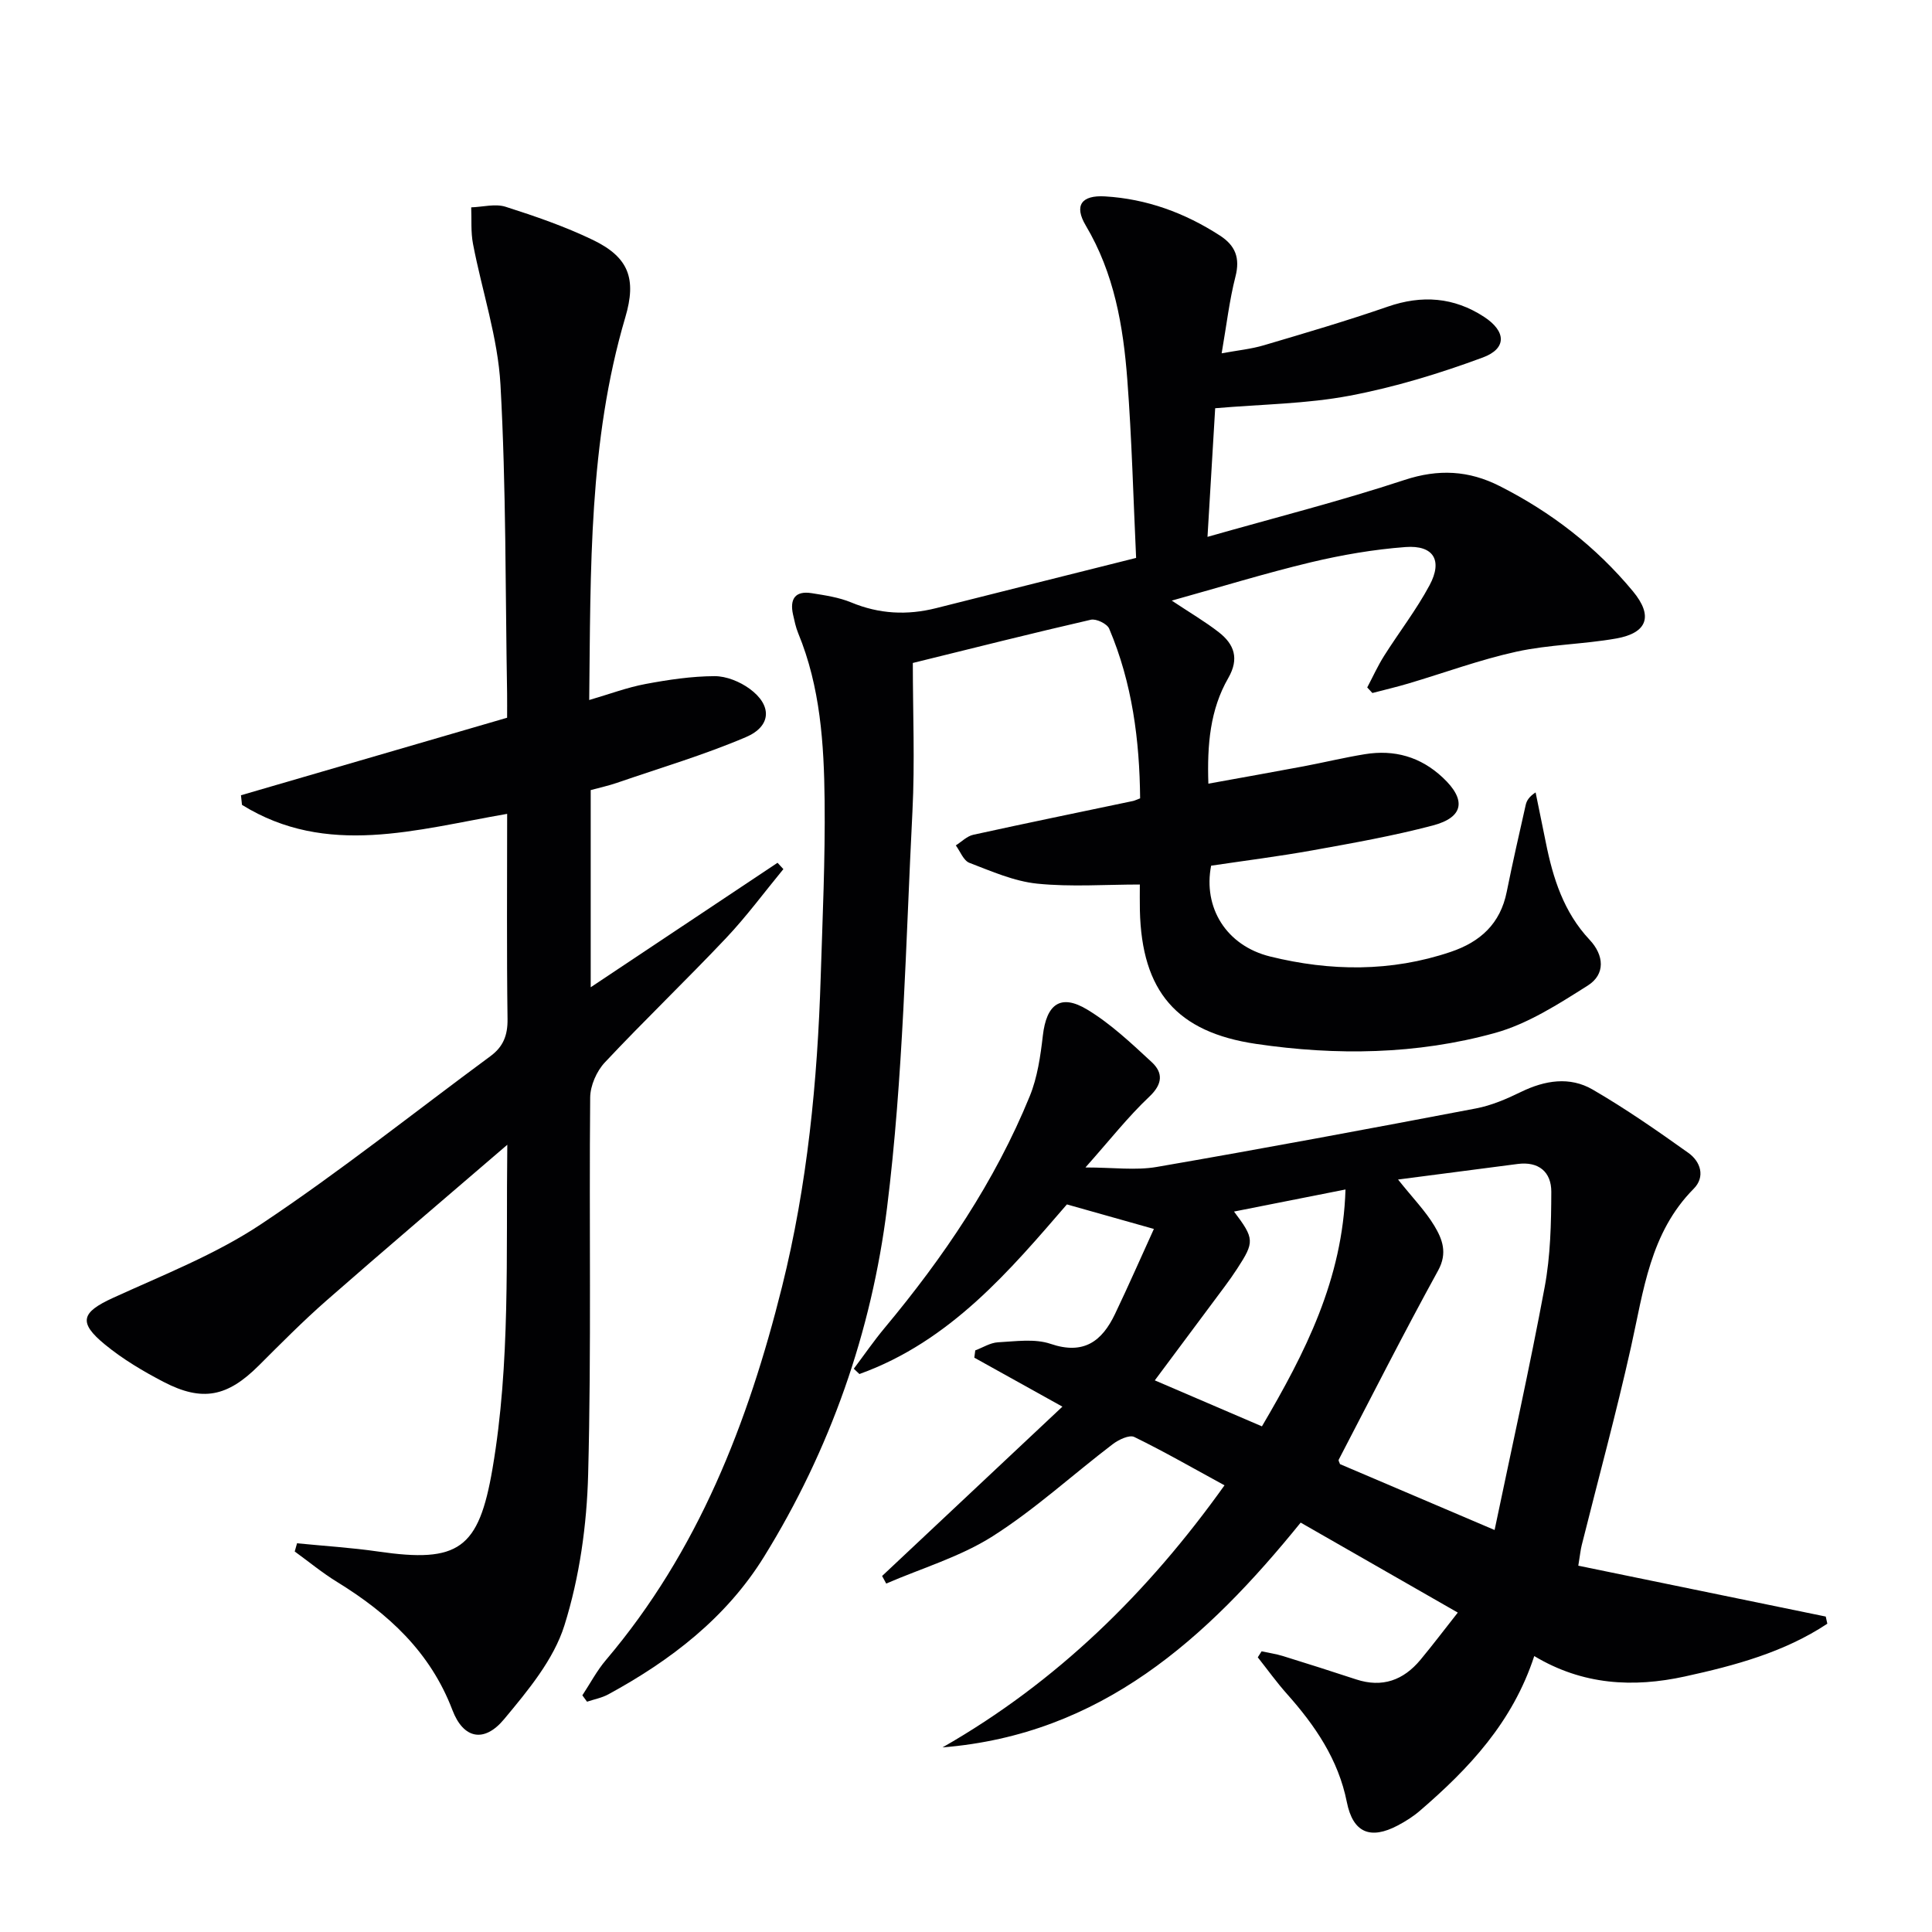
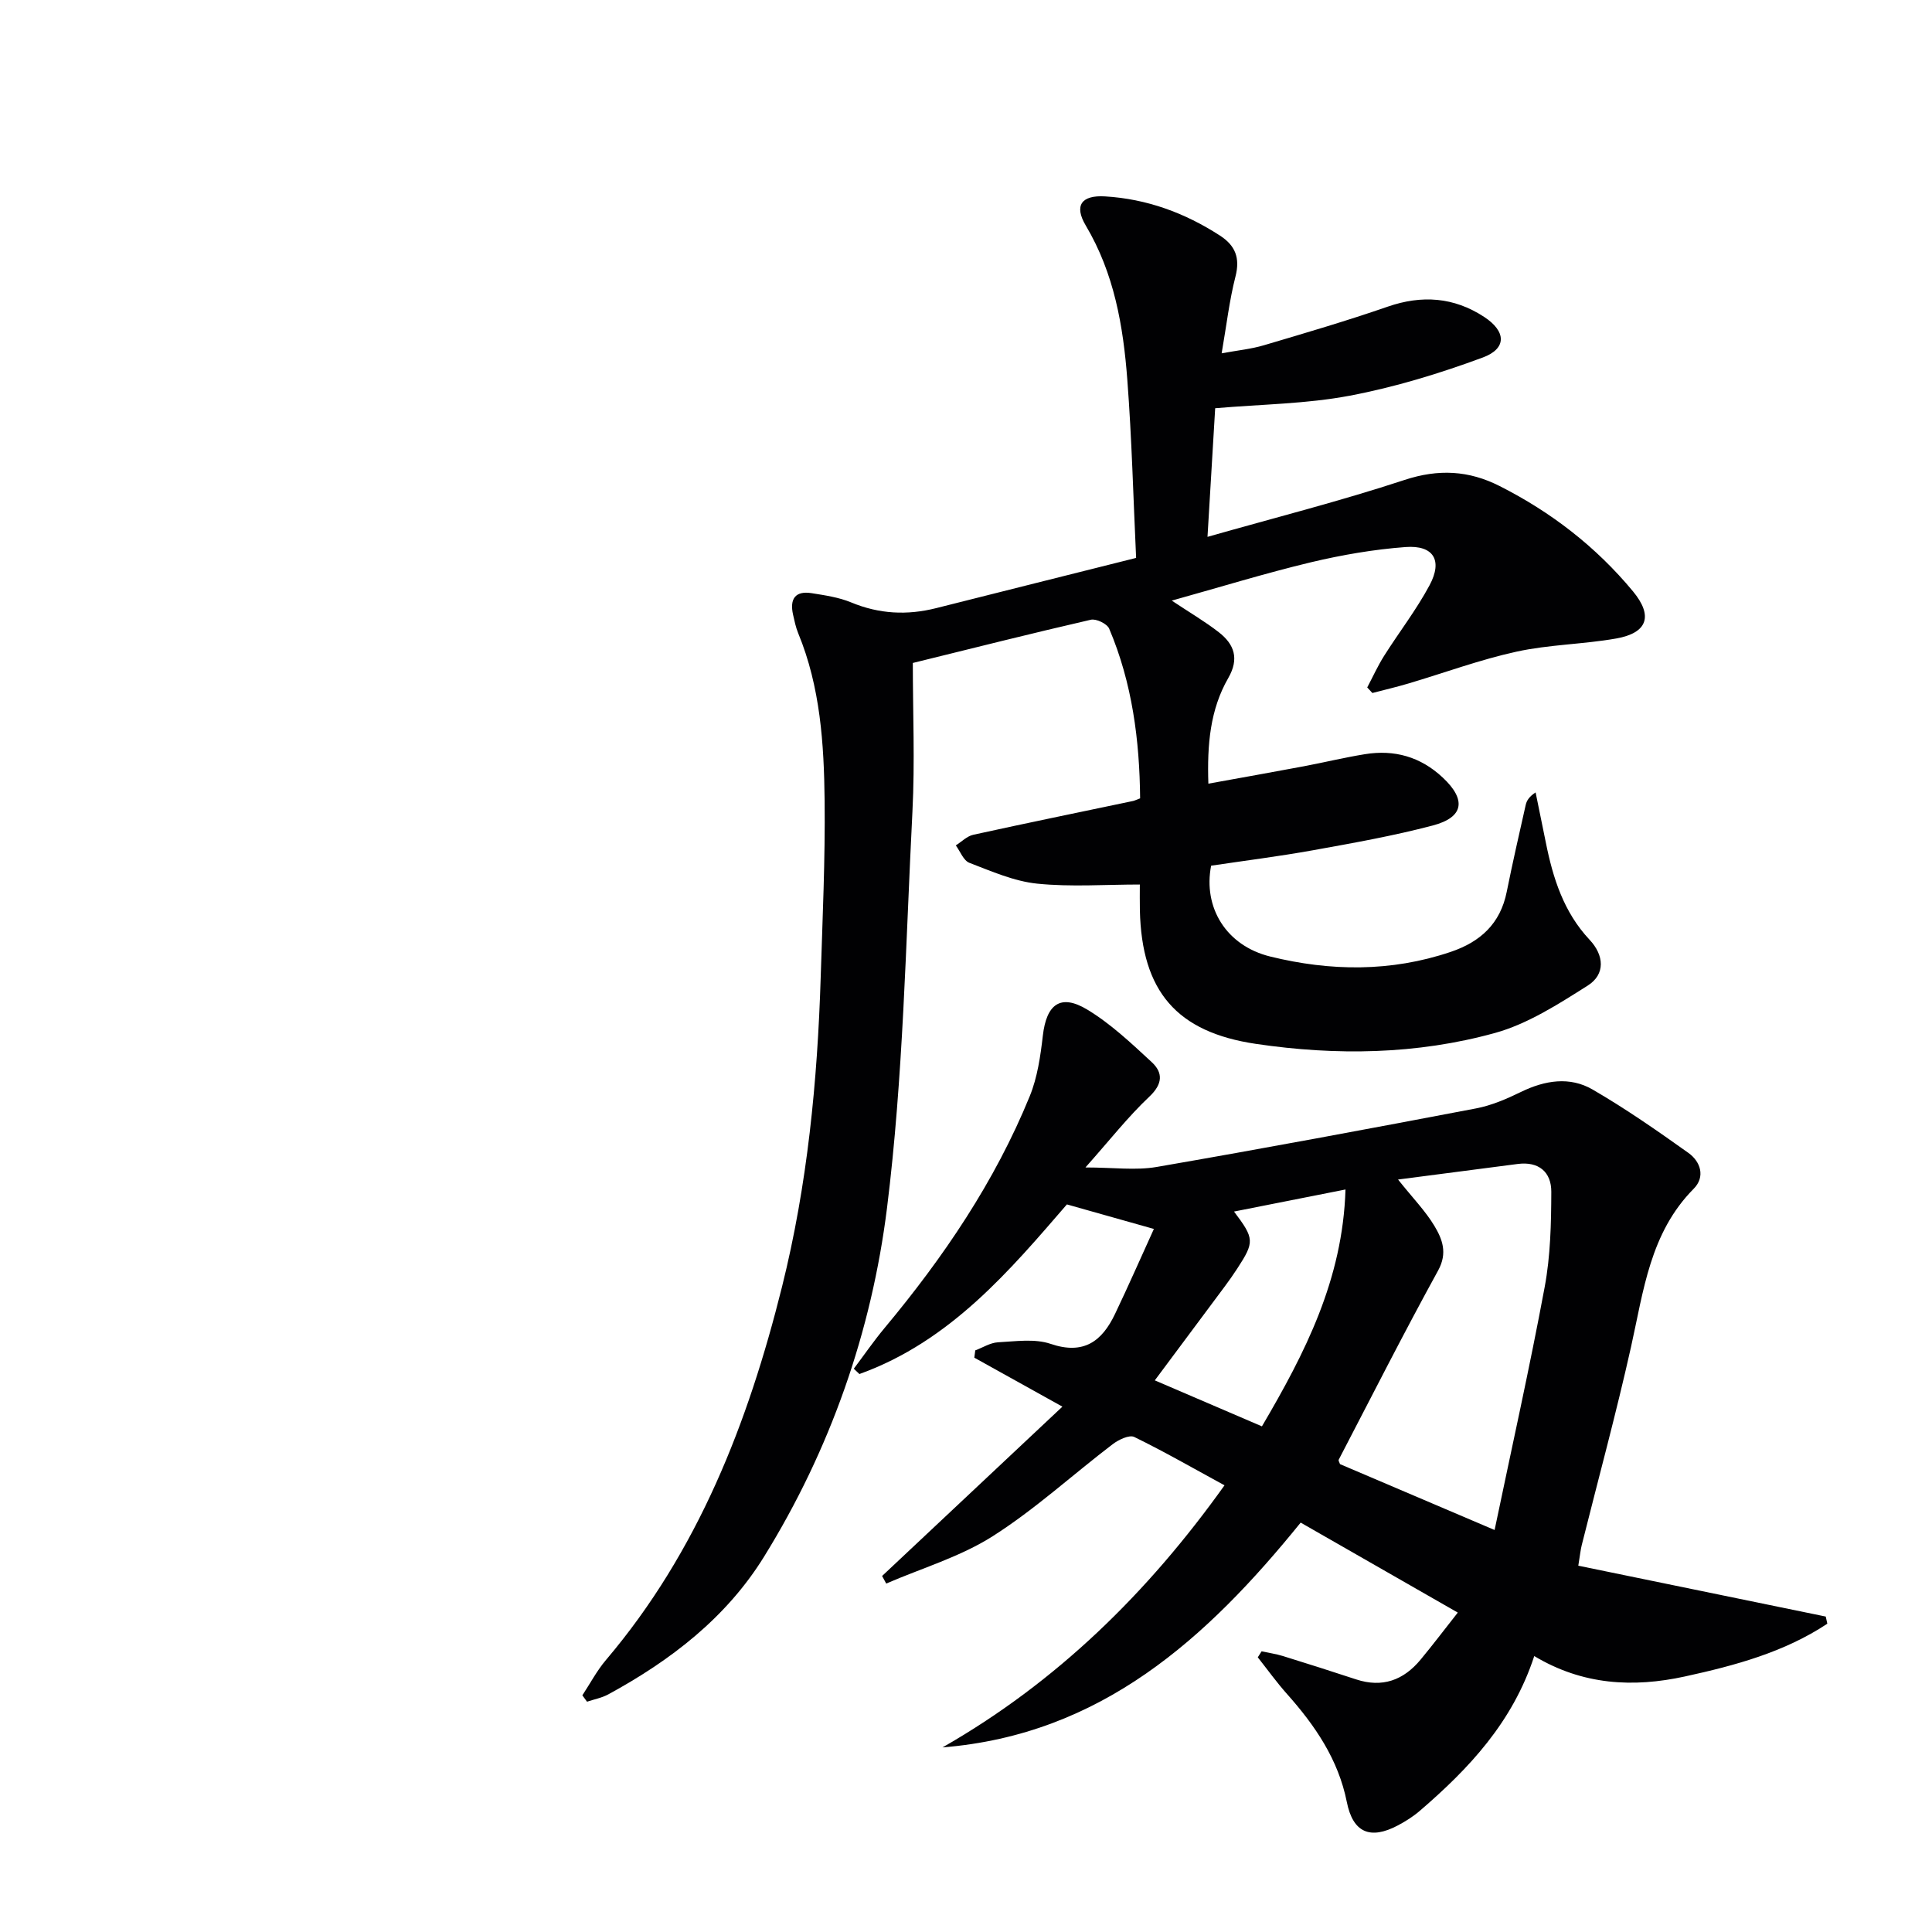
<svg xmlns="http://www.w3.org/2000/svg" enable-background="new 0 0 400 400" viewBox="0 0 400 400">
  <g fill="#010103">
    <path d="m120.57 351c1.62-2.45 3-5.1 4.89-7.32 19.09-22.5 29.42-49.09 36.45-77.27 5.26-21.09 7.34-42.55 8.01-64.19.38-12.14.94-24.28.81-36.42-.13-11.78-.88-23.58-5.48-34.72-.5-1.22-.77-2.55-1.06-3.84-.71-3.19.41-4.98 3.86-4.43 2.77.44 5.63.86 8.19 1.92 5.78 2.4 11.57 2.69 17.57 1.18 13.51-3.41 27.02-6.79 41.41-10.4-.58-12.38-.89-24.65-1.82-36.87-.84-11.12-2.71-22.03-8.6-31.94-2.49-4.19-.86-6.32 3.96-6.04 8.65.51 16.55 3.41 23.81 8.11 3.2 2.07 4.21 4.63 3.22 8.49-1.26 4.92-1.84 10.01-2.86 15.89 3.38-.62 6.12-.89 8.72-1.66 8.58-2.54 17.18-5.06 25.63-7.99 7.12-2.47 13.73-1.98 19.98 2.1 4.58 2.99 4.76 6.56-.27 8.42-8.95 3.31-18.2 6.14-27.57 7.91-8.93 1.69-18.16 1.76-27.83 2.59-.5 8.44-1.02 17.14-1.59 26.63 14.09-4.01 27.59-7.43 40.79-11.78 7.04-2.32 13.32-1.97 19.69 1.26 10.68 5.4 19.97 12.58 27.61 21.8 4.19 5.06 3.05 8.6-3.45 9.76-6.84 1.21-13.91 1.25-20.67 2.73-7.57 1.66-14.92 4.38-22.37 6.59-2.47.73-4.97 1.32-7.46 1.97-.36-.38-.71-.76-1.07-1.15 1.15-2.18 2.17-4.44 3.48-6.52 3.1-4.91 6.7-9.55 9.43-14.65 2.76-5.16.81-8.33-4.98-7.9-6.58.49-13.18 1.63-19.61 3.16-9.43 2.26-18.71 5.12-28.79 7.93 3.76 2.5 6.89 4.33 9.73 6.54 3.22 2.5 4.28 5.47 1.97 9.49-3.76 6.53-4.39 13.78-4.12 21.87 6.82-1.24 13.28-2.38 19.71-3.59 4.23-.8 8.43-1.82 12.68-2.51 6.11-1 11.54.53 16.12 4.82 4.93 4.6 4.41 8.24-2.05 9.94-8.16 2.15-16.5 3.63-24.82 5.13-7.01 1.26-14.08 2.15-21.07 3.19-1.68 8.62 3.07 16.55 12.24 18.81 12.43 3.06 24.99 3.22 37.36-.96 6.16-2.08 10.28-5.85 11.6-12.43 1.21-6.02 2.58-12 3.93-17.99.2-.89.69-1.71 2.05-2.6.7 3.45 1.42 6.89 2.11 10.34 1.48 7.41 3.71 14.46 9.06 20.16 3.03 3.22 3.31 7.16-.37 9.49-6.08 3.84-12.42 7.94-19.23 9.82-16.17 4.47-32.84 4.71-49.44 2.26-16.46-2.43-23.68-10.89-24.06-27.66-.04-1.82-.01-3.63-.01-5.34-7.15 0-14.27.53-21.25-.18-4.79-.49-9.46-2.56-14.04-4.31-1.22-.47-1.89-2.36-2.81-3.61 1.2-.76 2.32-1.92 3.62-2.2 11.01-2.42 22.06-4.68 33.1-7 .31-.07.61-.23 1.44-.54-.11-11.98-1.62-23.86-6.41-35.14-.43-1.01-2.69-2.1-3.79-1.84-12.11 2.78-24.16 5.82-36.86 8.95 0 10.23.44 20.52-.08 30.76-1.4 27.38-1.88 54.9-5.26 82.05-3.19 25.6-11.75 50.09-25.49 72.27-7.81 12.61-19.3 21.43-32.2 28.45-1.35.74-2.94 1.03-4.42 1.53-.32-.46-.64-.89-.97-1.32z" />
    <path d="m182.63 326.29c12.28-11.53 24.56-23.06 37.33-35.06-6.92-3.85-12.58-7-18.24-10.14.07-.5.13-1.01.2-1.51 1.56-.58 3.1-1.58 4.69-1.67 3.64-.19 7.6-.8 10.9.32 6.85 2.33 10.64-.52 13.34-6.18 2.82-5.9 5.44-11.89 8.05-17.61-6.48-1.83-11.7-3.3-18.01-5.08-11.6 13.41-24.07 28.34-42.96 35.12-.39-.37-.77-.73-1.16-1.1 2.12-2.82 4.12-5.73 6.37-8.43 12.21-14.64 22.83-30.29 30.06-48 1.59-3.9 2.22-8.3 2.71-12.54.75-6.49 3.65-8.72 9.17-5.4 4.88 2.94 9.15 6.99 13.37 10.89 2.35 2.18 2.31 4.5-.48 7.14-4.44 4.19-8.25 9.06-13.24 14.67 5.79 0 10.41.65 14.78-.11 22.06-3.81 44.07-7.92 66.06-12.11 3.22-.61 6.37-1.97 9.34-3.42 4.95-2.41 10.09-3.24 14.83-.49 6.84 3.97 13.38 8.52 19.83 13.12 2.52 1.8 3.54 4.95 1.09 7.42-9.05 9.13-10.37 21.11-12.98 32.77-3.07 13.75-6.78 27.35-10.2 41.02-.24.95-.33 1.94-.71 4.25 17.17 3.53 34.2 7.03 51.23 10.53.11.49.22.99.33 1.48-8.9 5.9-19.11 8.66-29.51 10.93-10.7 2.33-21.13 1.79-31.17-4.23-4.48 13.71-13.53 23.3-23.69 32.04-1.37 1.18-2.95 2.18-4.56 3.03-5.72 3.02-9.29 1.48-10.55-4.83-1.76-8.83-6.57-15.85-12.39-22.39-2.15-2.41-4.04-5.05-6.05-7.59.26-.41.53-.83.79-1.24 1.47.32 2.97.53 4.4.97 5.07 1.57 10.13 3.18 15.17 4.84 5.42 1.78 9.8.18 13.33-4.07 2.53-3.05 4.92-6.21 7.72-9.76-10.88-6.23-21.64-12.39-32.53-18.63-19.43 23.98-41.28 43.89-74.15 46.54 23.64-13.51 42.49-32 58.38-54.26-6.43-3.5-12.45-6.97-18.68-10.01-1.02-.5-3.24.56-4.45 1.48-8.32 6.34-16.1 13.5-24.88 19.08-6.71 4.26-14.64 6.59-22.03 9.79-.28-.52-.57-1.04-.85-1.57zm106.82-82.08c3.08 3.86 5.66 6.5 7.51 9.57 1.65 2.75 2.79 5.62.79 9.26-7.1 12.92-13.77 26.08-20.58 39.17-.11.2.17.6.26.92 10.28 4.38 20.57 8.77 32.01 13.64 3.54-16.98 7.26-33.59 10.37-50.31 1.2-6.44 1.35-13.14 1.37-19.72.01-4.07-2.59-6.33-6.98-5.75-8 1.05-15.99 2.09-24.75 3.22zm-33.96 6.63c4.24 5.61 4.26 6.28.68 11.79-.81 1.25-1.68 2.48-2.57 3.68-4.73 6.37-9.48 12.73-14.51 19.48 7.57 3.25 14.69 6.3 22.18 9.52 8.95-15.24 16.73-30.41 17.3-49.04-8.05 1.6-15.43 3.06-23.08 4.57z" />
-     <path d="m105 168.5c-18.84 3.25-37.35 9.02-54.9-1.86-.07-.66-.14-1.33-.21-1.99 18.19-5.3 36.38-10.59 55.1-16.05 0-1.77.02-3.38 0-5-.37-21.31-.19-42.65-1.37-63.91-.54-9.81-3.83-19.45-5.69-29.2-.47-2.45-.27-5.04-.37-7.56 2.39-.08 4.98-.8 7.12-.12 6.14 1.96 12.3 4.08 18.1 6.88 7.4 3.58 9.05 8.02 6.68 16.02-7.6 25.74-7.16 52.2-7.47 79.22 4.19-1.22 7.87-2.61 11.68-3.32 4.7-.88 9.51-1.6 14.27-1.62 2.44-.01 5.25 1.14 7.27 2.62 4.67 3.41 4.54 7.74-.79 10.01-8.67 3.69-17.77 6.39-26.7 9.46-1.7.59-3.48.97-5.42 1.5v40.82c13.24-8.82 25.96-17.3 38.68-25.77.4.44.81.88 1.21 1.31-3.93 4.77-7.61 9.77-11.84 14.25-8.24 8.72-16.91 17.02-25.12 25.77-1.71 1.82-3.02 4.81-3.04 7.28-.24 25.99.26 52-.42 77.98-.27 10.5-1.78 21.31-4.91 31.29-2.23 7.12-7.58 13.53-12.51 19.45-4.13 4.95-8.42 4.03-10.68-1.9-4.58-12.04-13.3-20.03-23.89-26.54-3.06-1.88-5.85-4.19-8.76-6.3.16-.57.32-1.14.48-1.7 5.61.56 11.24.9 16.81 1.71 16.63 2.41 20.81-.49 23.66-17.18 3.73-21.88 2.78-43.95 3.06-67.04-13.05 11.22-25.31 21.63-37.41 32.23-4.87 4.27-9.45 8.9-14.04 13.48-6.47 6.46-11.65 7.57-19.69 3.4-4.25-2.21-8.46-4.71-12.15-7.74-5.62-4.6-4.88-6.68 1.64-9.66 10.4-4.76 21.26-9 30.7-15.29 16.31-10.86 31.68-23.13 47.47-34.77 2.63-1.94 3.57-4.3 3.53-7.64-.19-13.98-.08-27.96-.08-42.52z" />
  </g>
</svg>